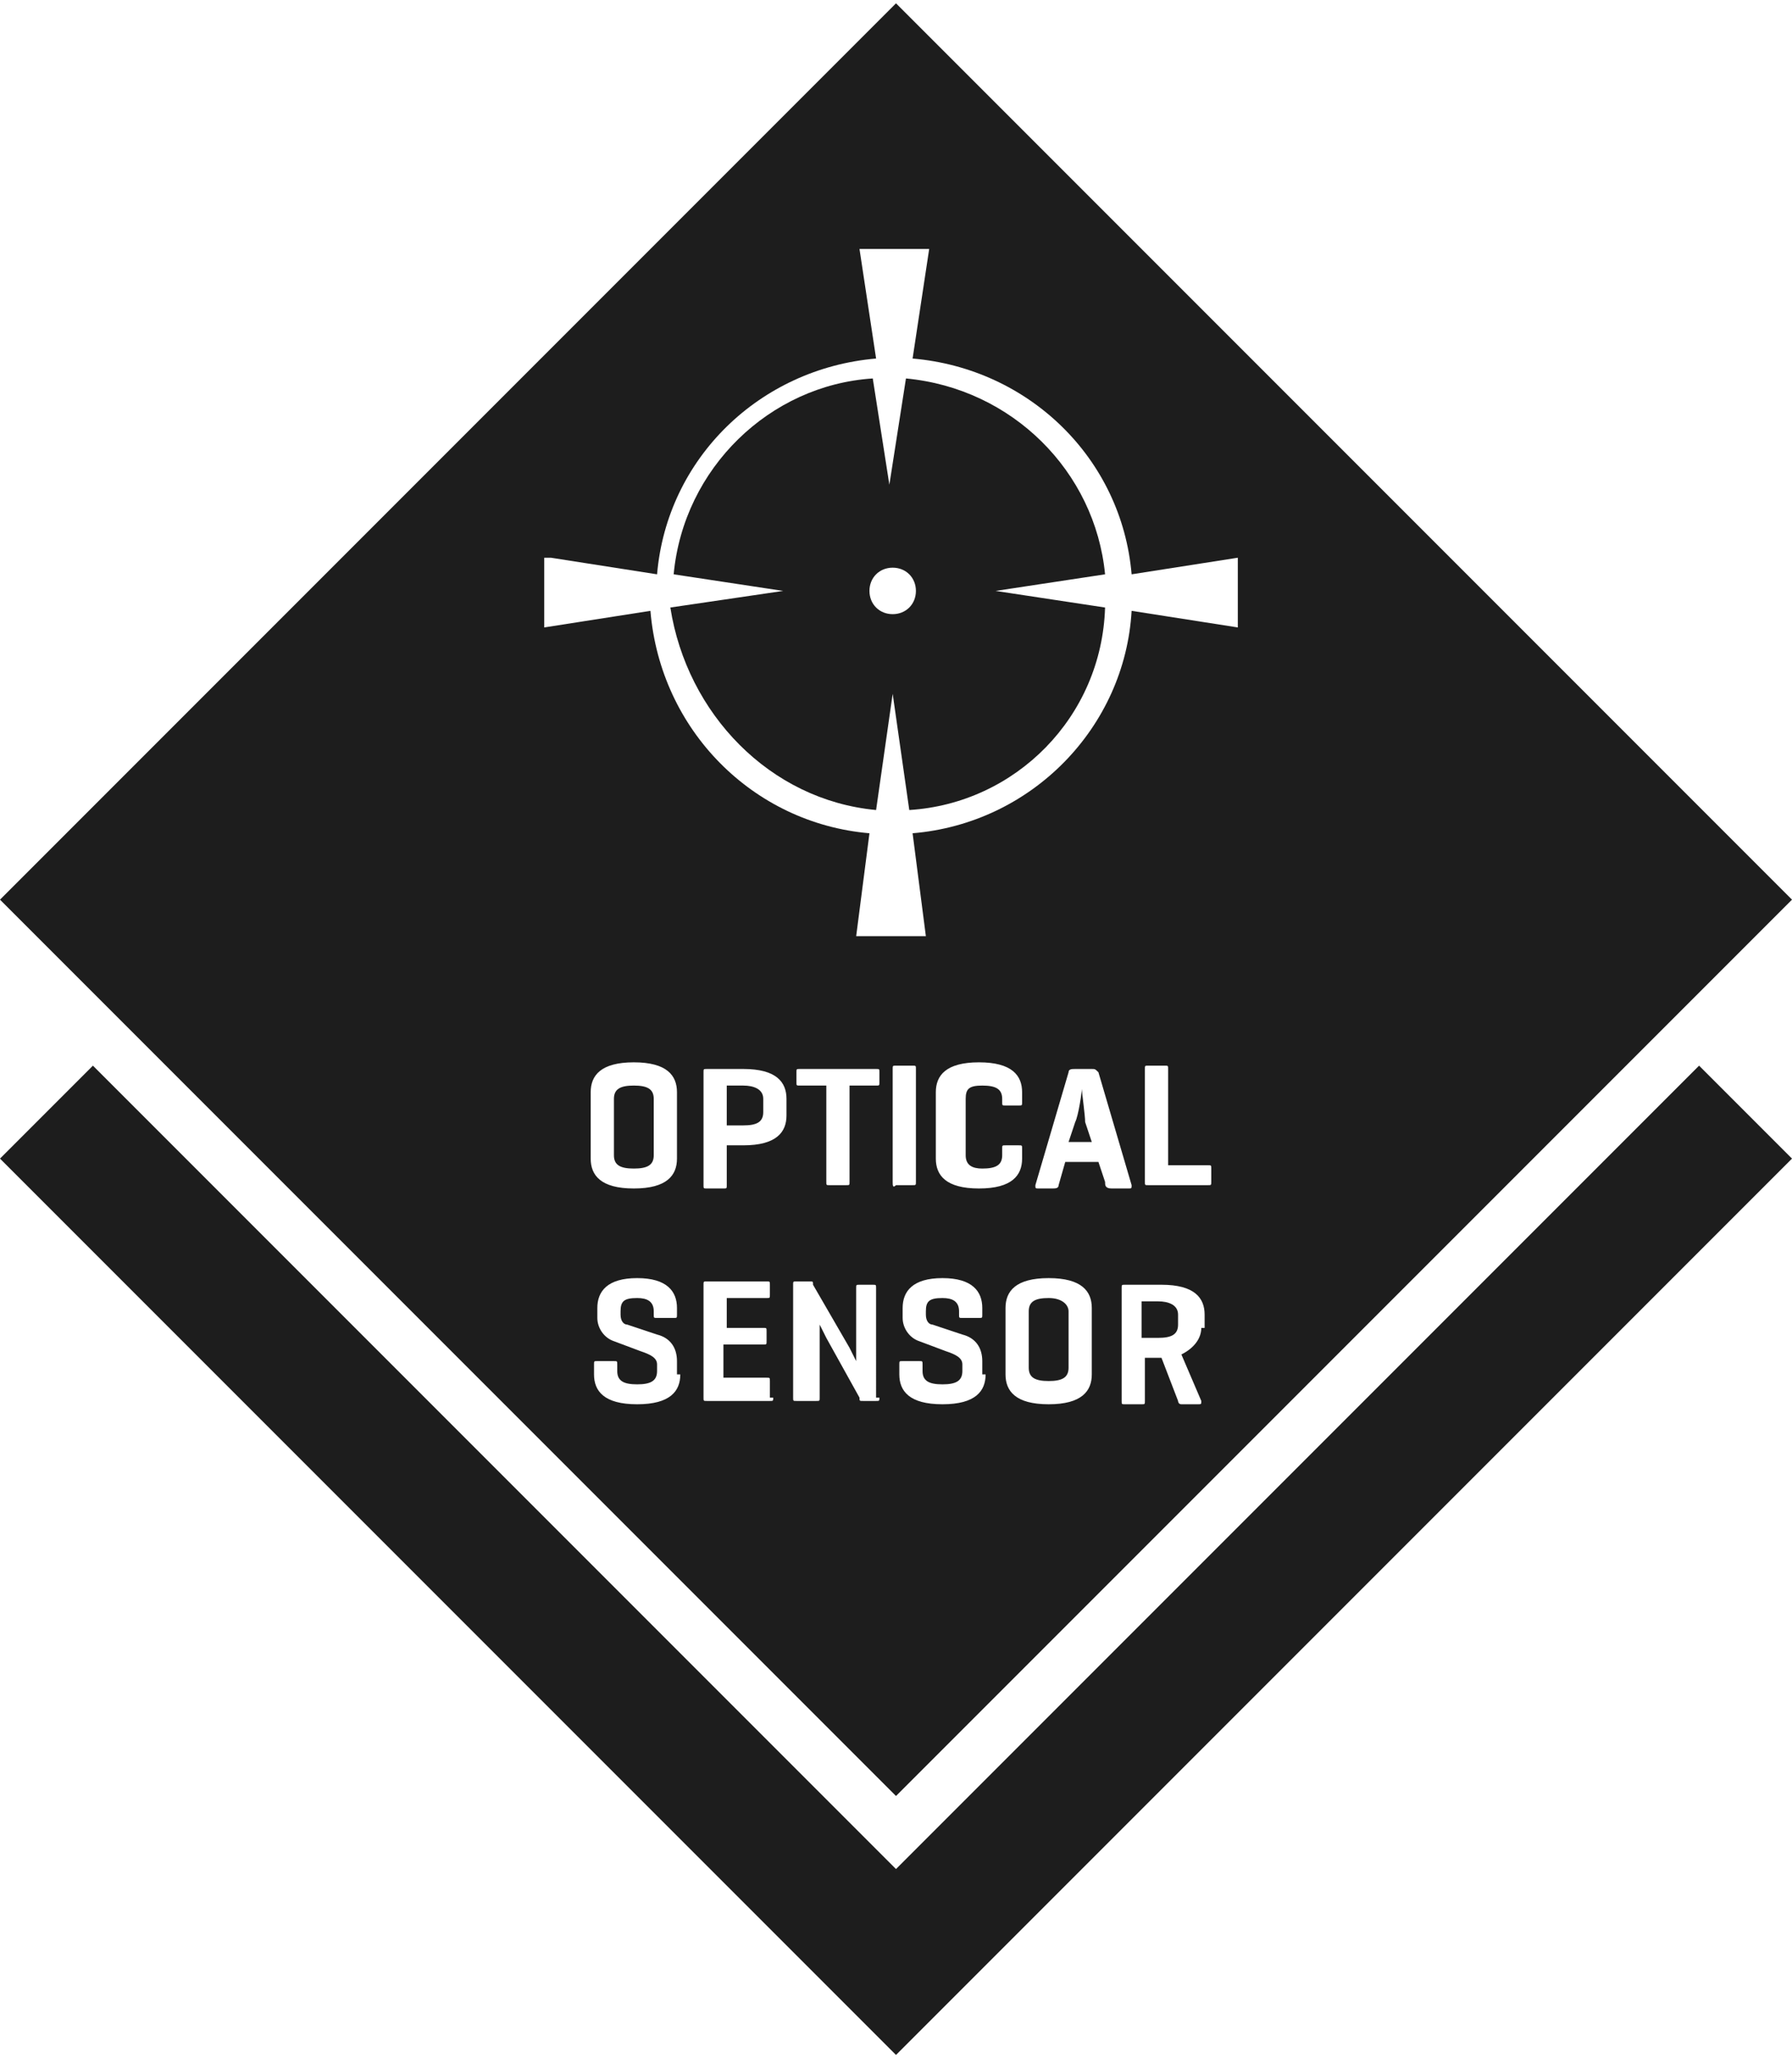
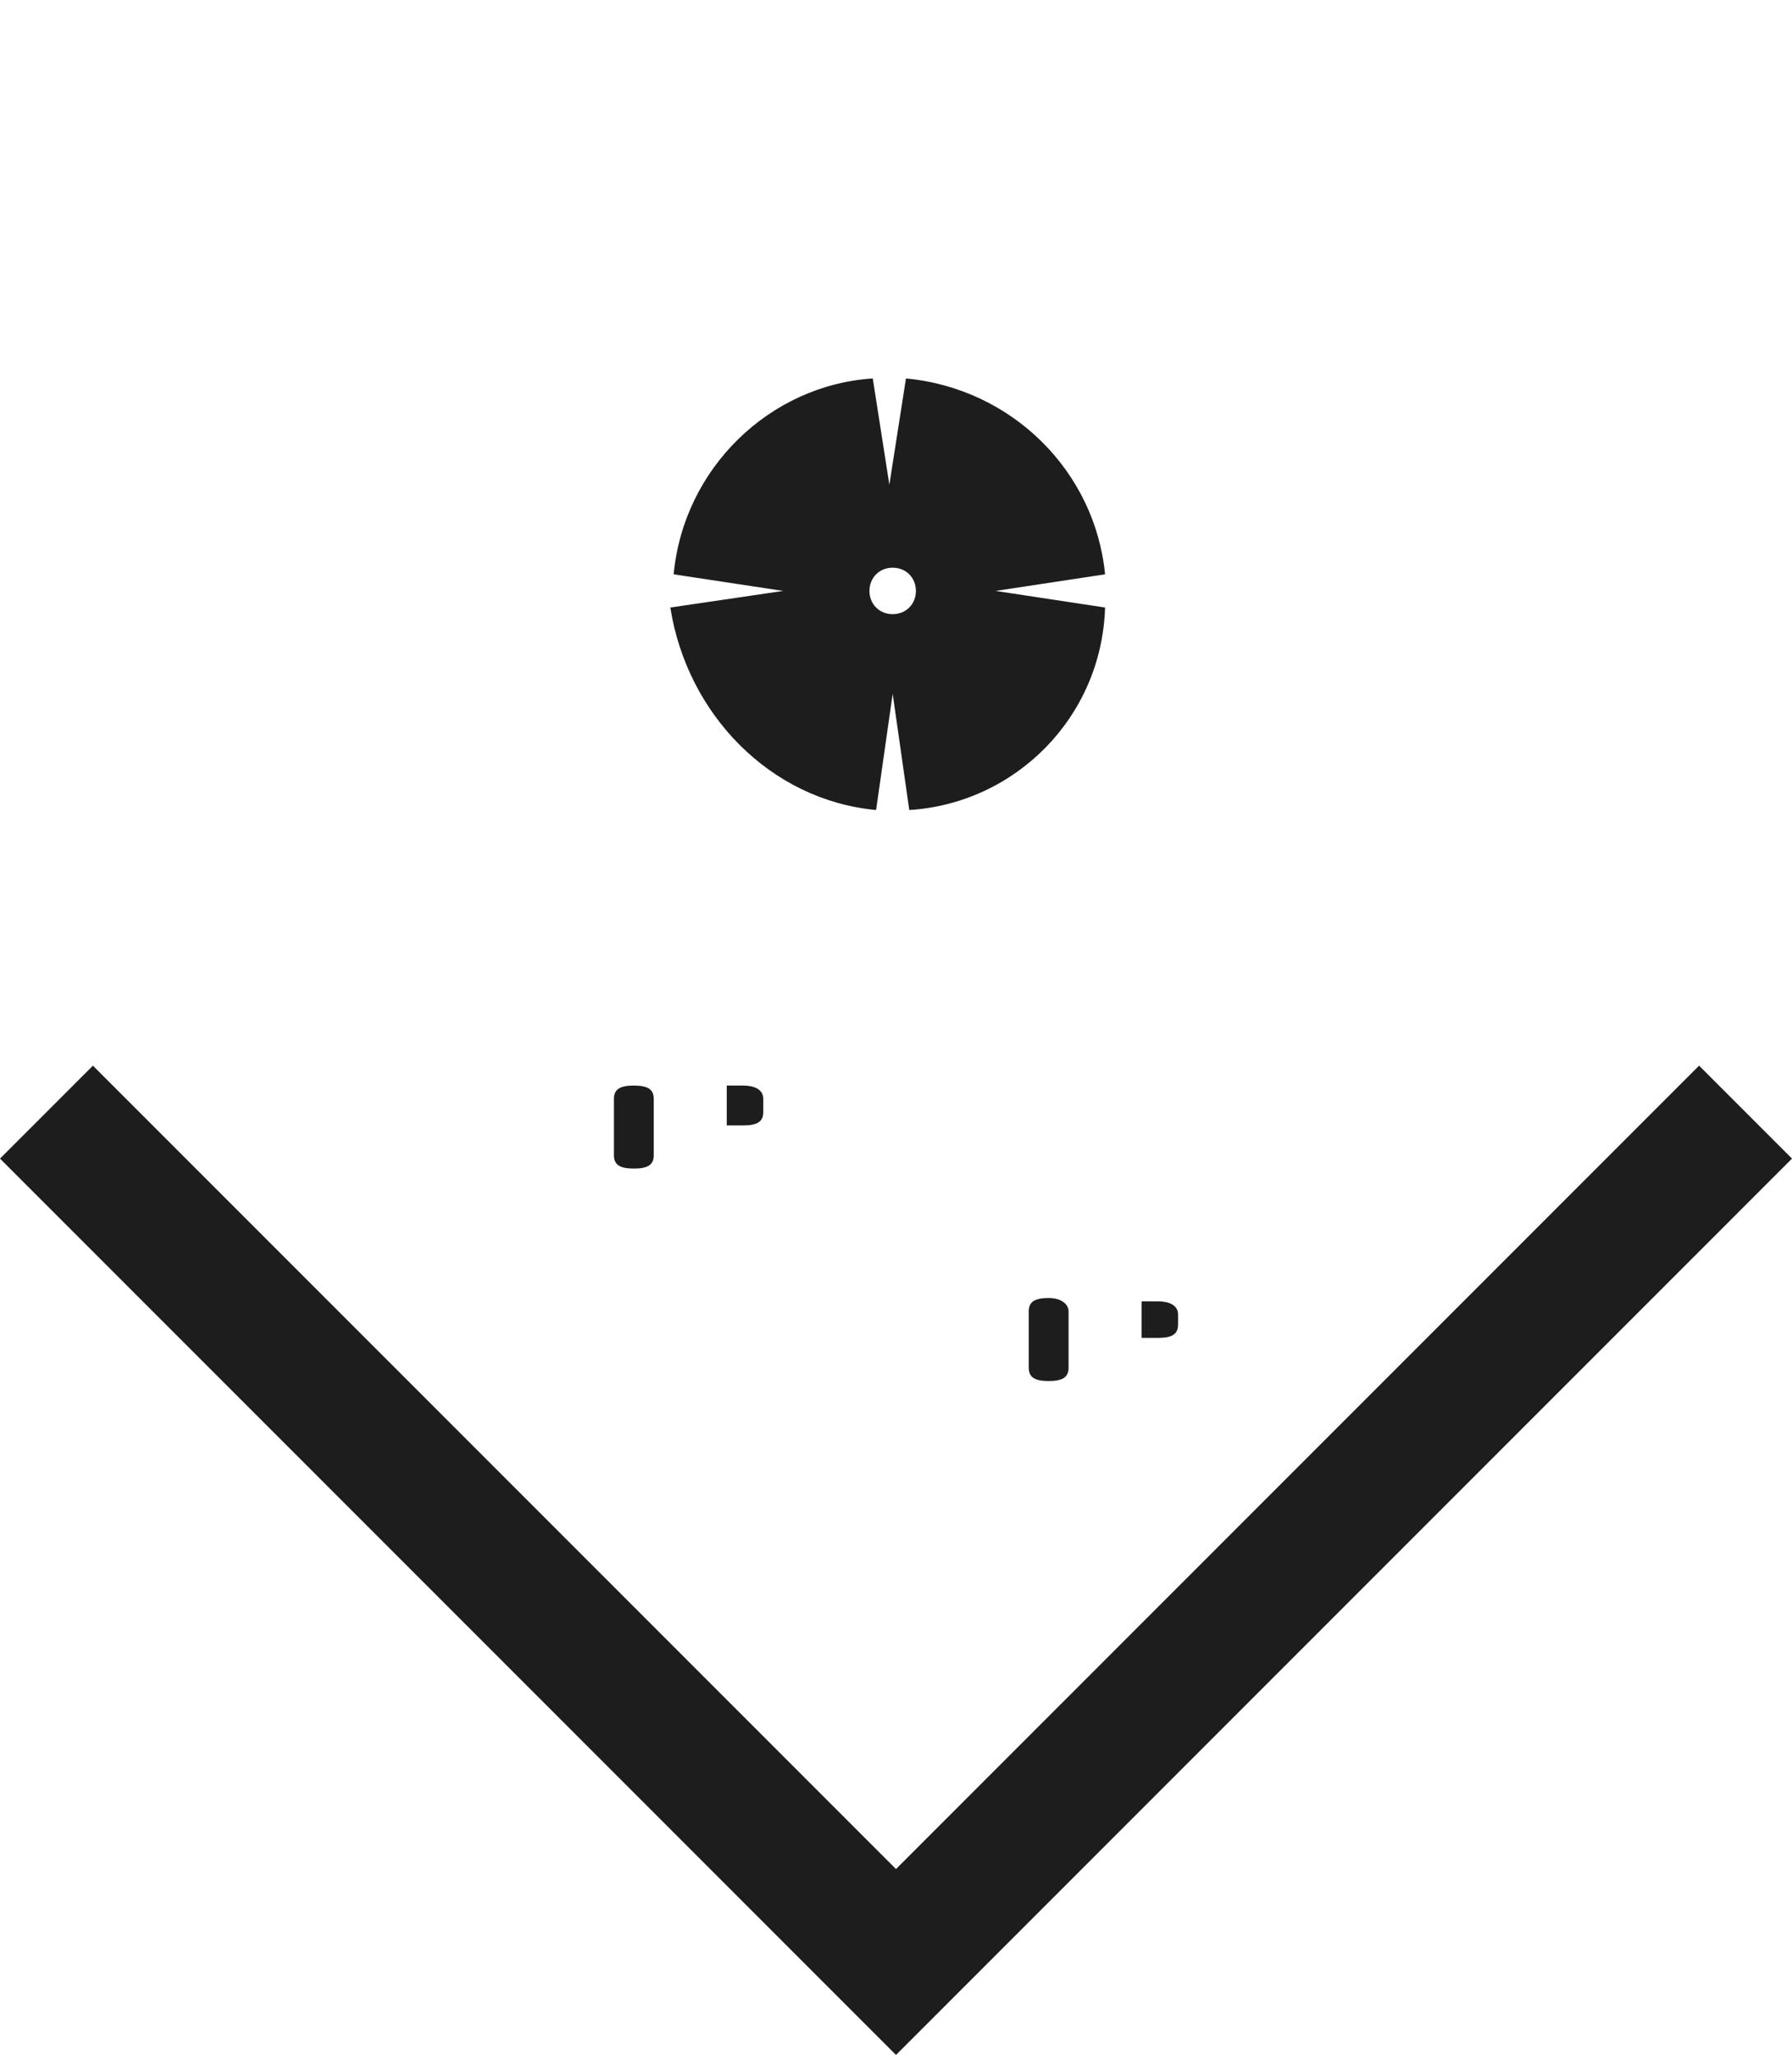
<svg xmlns="http://www.w3.org/2000/svg" xml:space="preserve" style="enable-background:new 0 0 54 62;" viewBox="0 0 54 62" y="0px" x="0px" id="Capa_1" version="1.1">
  <style type="text/css">
	.st0{fill:#1D1D1D;}
</style>
  <g id="Capa_1_1_">
</g>
  <g>
    <polygon points="27,56.3 2.8,32.1 0,34.9 27,61.9 54,34.9 51.2,32.1" class="st0" />
    <path d="M22.4,32.7h-0.5v1.2h0.5c0.4,0,0.6-0.1,0.6-0.4v-0.4C23,32.8,22.7,32.7,22.4,32.7z" class="st0" />
    <path d="M34.9,39.2h-0.5v1.1h0.5c0.4,0,0.6-0.1,0.6-0.4v-0.3C35.5,39.3,35.2,39.2,34.9,39.2z" class="st0" />
    <path d="M26.4,24.4l0.5-3.5l0.5,3.5c3.2-0.2,5.8-2.8,5.9-6.1L30,17.8l3.3-0.5c-0.3-3.1-2.8-5.6-6-5.9l-0.5,3.2   l-0.5-3.2c-3.1,0.2-5.7,2.7-6,5.9l3.3,0.5l-3.4,0.5C20.7,21.5,23.2,24.1,26.4,24.4z M26.9,17.1c0.4,0,0.7,0.3,0.7,0.7   c0,0.4-0.3,0.7-0.7,0.7s-0.7-0.3-0.7-0.7C26.2,17.4,26.5,17.1,26.9,17.1z" class="st0" />
    <path d="M19.1,35.2c0.4,0,0.6-0.1,0.6-0.4v-1.7c0-0.3-0.2-0.4-0.6-0.4c-0.4,0-0.6,0.1-0.6,0.4v1.7   C18.5,35.1,18.7,35.2,19.1,35.2z" class="st0" />
-     <path d="M54,27.1l-27-27l-27,27l27,27L54,27.1z M29.7,41.4c0,0.5-0.3,0.9-1.3,0.9c-1,0-1.3-0.4-1.3-0.9v-0.3   c0-0.1,0-0.1,0.1-0.1h0.5c0.1,0,0.1,0,0.1,0.1v0.2c0,0.3,0.2,0.4,0.6,0.4c0.4,0,0.6-0.1,0.6-0.4v-0.2c0-0.2-0.2-0.3-0.5-0.4   l-0.8-0.3c-0.3-0.1-0.5-0.4-0.5-0.7v-0.3c0-0.5,0.3-0.9,1.2-0.9c0.9,0,1.2,0.4,1.2,0.9v0.2c0,0.1,0,0.1-0.1,0.1h-0.5   c-0.1,0-0.1,0-0.1-0.1v-0.1c0-0.3-0.2-0.4-0.5-0.4c-0.4,0-0.5,0.1-0.5,0.4v0.1c0,0.2,0.1,0.3,0.2,0.3l0.9,0.3   c0.4,0.1,0.6,0.4,0.6,0.8V41.4z M29.6,32.7c-0.4,0-0.5,0.1-0.5,0.4v1.7c0,0.3,0.2,0.4,0.5,0.4c0.4,0,0.6-0.1,0.6-0.4v-0.2   c0-0.1,0-0.1,0.1-0.1h0.4c0.1,0,0.1,0,0.1,0.1v0.3c0,0.5-0.3,0.9-1.3,0.9s-1.3-0.4-1.3-0.9v-2c0-0.5,0.3-0.9,1.3-0.9   s1.3,0.4,1.3,0.9v0.3c0,0.1,0,0.1-0.1,0.1h-0.4c-0.1,0-0.1,0-0.1-0.1v-0.1C30.2,32.8,30,32.7,29.6,32.7z M32.9,41.4   c0,0.5-0.3,0.9-1.3,0.9c-1,0-1.3-0.4-1.3-0.9v-2c0-0.5,0.3-0.9,1.3-0.9c1,0,1.3,0.4,1.3,0.9V41.4z M33.3,35.6L33.1,35h-1l-0.2,0.7   c0,0.1-0.1,0.1-0.2,0.1h-0.4c-0.1,0-0.1,0-0.1-0.1l1-3.4c0-0.1,0.1-0.1,0.2-0.1h0.5c0.1,0,0.1,0,0.2,0.1l1,3.4c0,0.1,0,0.1-0.1,0.1   h-0.5C33.3,35.8,33.3,35.7,33.3,35.6z M36.2,40c0,0.3-0.2,0.6-0.6,0.8l0.6,1.4c0,0.1,0,0.1-0.1,0.1h-0.5c-0.1,0-0.1-0.1-0.1-0.1   l-0.5-1.3h0h-0.5v1.3c0,0.1,0,0.1-0.1,0.1h-0.5c-0.1,0-0.1,0-0.1-0.1v-3.4c0-0.1,0-0.1,0.1-0.1h1.1c1,0,1.3,0.4,1.3,0.9V40z    M36.5,35.6c0,0.1,0,0.1-0.1,0.1h-1.8c-0.1,0-0.1,0-0.1-0.1v-3.4c0-0.1,0-0.1,0.1-0.1h0.5c0.1,0,0.1,0,0.1,0.1v2.9h1.2   c0.1,0,0.1,0,0.1,0.1V35.6z M16.6,16.8l3.2,0.5c0.3-3.5,3.1-6.2,6.6-6.5l-0.5-3.3H28l-0.5,3.3c3.5,0.3,6.3,3,6.6,6.5l3.2-0.5v2.1   l-3.2-0.5c-0.2,3.5-3,6.4-6.6,6.7l0.4,3.1h-2.1l0.4-3.1c-3.5-0.3-6.3-3.1-6.6-6.7l-3.2,0.5V16.8z M24.1,32.7c-0.1,0-0.1,0-0.1-0.1   v-0.3c0-0.1,0-0.1,0.1-0.1h2.3c0.1,0,0.1,0,0.1,0.1v0.3c0,0.1,0,0.1-0.1,0.1h-0.8v2.9c0,0.1,0,0.1-0.1,0.1H25c-0.1,0-0.1,0-0.1-0.1   v-2.9H24.1z M17.8,32.9c0-0.5,0.3-0.9,1.3-0.9c1,0,1.3,0.4,1.3,0.9v2c0,0.5-0.3,0.9-1.3,0.9c-1,0-1.3-0.4-1.3-0.9V32.9z M20.5,41.4   c0,0.5-0.3,0.9-1.3,0.9c-1,0-1.3-0.4-1.3-0.9v-0.3c0-0.1,0-0.1,0.1-0.1h0.5c0.1,0,0.1,0,0.1,0.1v0.2c0,0.3,0.2,0.4,0.6,0.4   c0.4,0,0.6-0.1,0.6-0.4v-0.2c0-0.2-0.2-0.3-0.5-0.4l-0.8-0.3c-0.3-0.1-0.5-0.4-0.5-0.7v-0.3c0-0.5,0.3-0.9,1.2-0.9   c0.9,0,1.2,0.4,1.2,0.9v0.2c0,0.1,0,0.1-0.1,0.1h-0.5c-0.1,0-0.1,0-0.1-0.1v-0.1c0-0.3-0.2-0.4-0.5-0.4c-0.4,0-0.5,0.1-0.5,0.4v0.1   c0,0.2,0.1,0.3,0.2,0.3l0.9,0.3c0.4,0.1,0.6,0.4,0.6,0.8V41.4z M23.3,42.1c0,0.1,0,0.1-0.1,0.1h-1.9c-0.1,0-0.1,0-0.1-0.1v-3.4   c0-0.1,0-0.1,0.1-0.1h1.8c0.1,0,0.1,0,0.1,0.1v0.3c0,0.1,0,0.1-0.1,0.1h-1.2v0.9H23c0.1,0,0.1,0,0.1,0.1v0.3c0,0.1,0,0.1-0.1,0.1   h-1.2v1h1.3c0.1,0,0.1,0,0.1,0.1V42.1z M23.7,33.6c0,0.5-0.3,0.9-1.3,0.9h-0.5v1.2c0,0.1,0,0.1-0.1,0.1h-0.5c-0.1,0-0.1,0-0.1-0.1   v-3.4c0-0.1,0-0.1,0.1-0.1h1.1c1,0,1.3,0.4,1.3,0.9V33.6z M26.5,42.1c0,0.1,0,0.1-0.1,0.1H26c-0.1,0-0.1,0-0.1-0.1l-1-1.8   c-0.1-0.2-0.2-0.4-0.2-0.4v2.2c0,0.1,0,0.1-0.1,0.1H24c-0.1,0-0.1,0-0.1-0.1v-3.4c0-0.1,0-0.1,0.1-0.1h0.4c0.1,0,0.1,0,0.1,0.1   l1.1,1.9c0.1,0.2,0.2,0.4,0.2,0.4v-2.2c0-0.1,0-0.1,0.1-0.1h0.4c0.1,0,0.1,0,0.1,0.1V42.1z M26.9,35.6v-3.4c0-0.1,0-0.1,0.1-0.1   h0.5c0.1,0,0.1,0,0.1,0.1v3.4c0,0.1,0,0.1-0.1,0.1H27C26.9,35.8,26.9,35.7,26.9,35.6z" class="st0" />
    <path d="M31.6,39.1c-0.4,0-0.6,0.1-0.6,0.4v1.7c0,0.3,0.2,0.4,0.6,0.4c0.4,0,0.6-0.1,0.6-0.4v-1.7   C32.2,39.3,32,39.1,31.6,39.1z" class="st0" />
-     <path d="M32.6,32.8c0,0.1-0.1,0.8-0.2,1l-0.2,0.6h0.7l-0.2-0.6C32.7,33.6,32.6,32.9,32.6,32.8z" class="st0" />
  </g>
</svg>